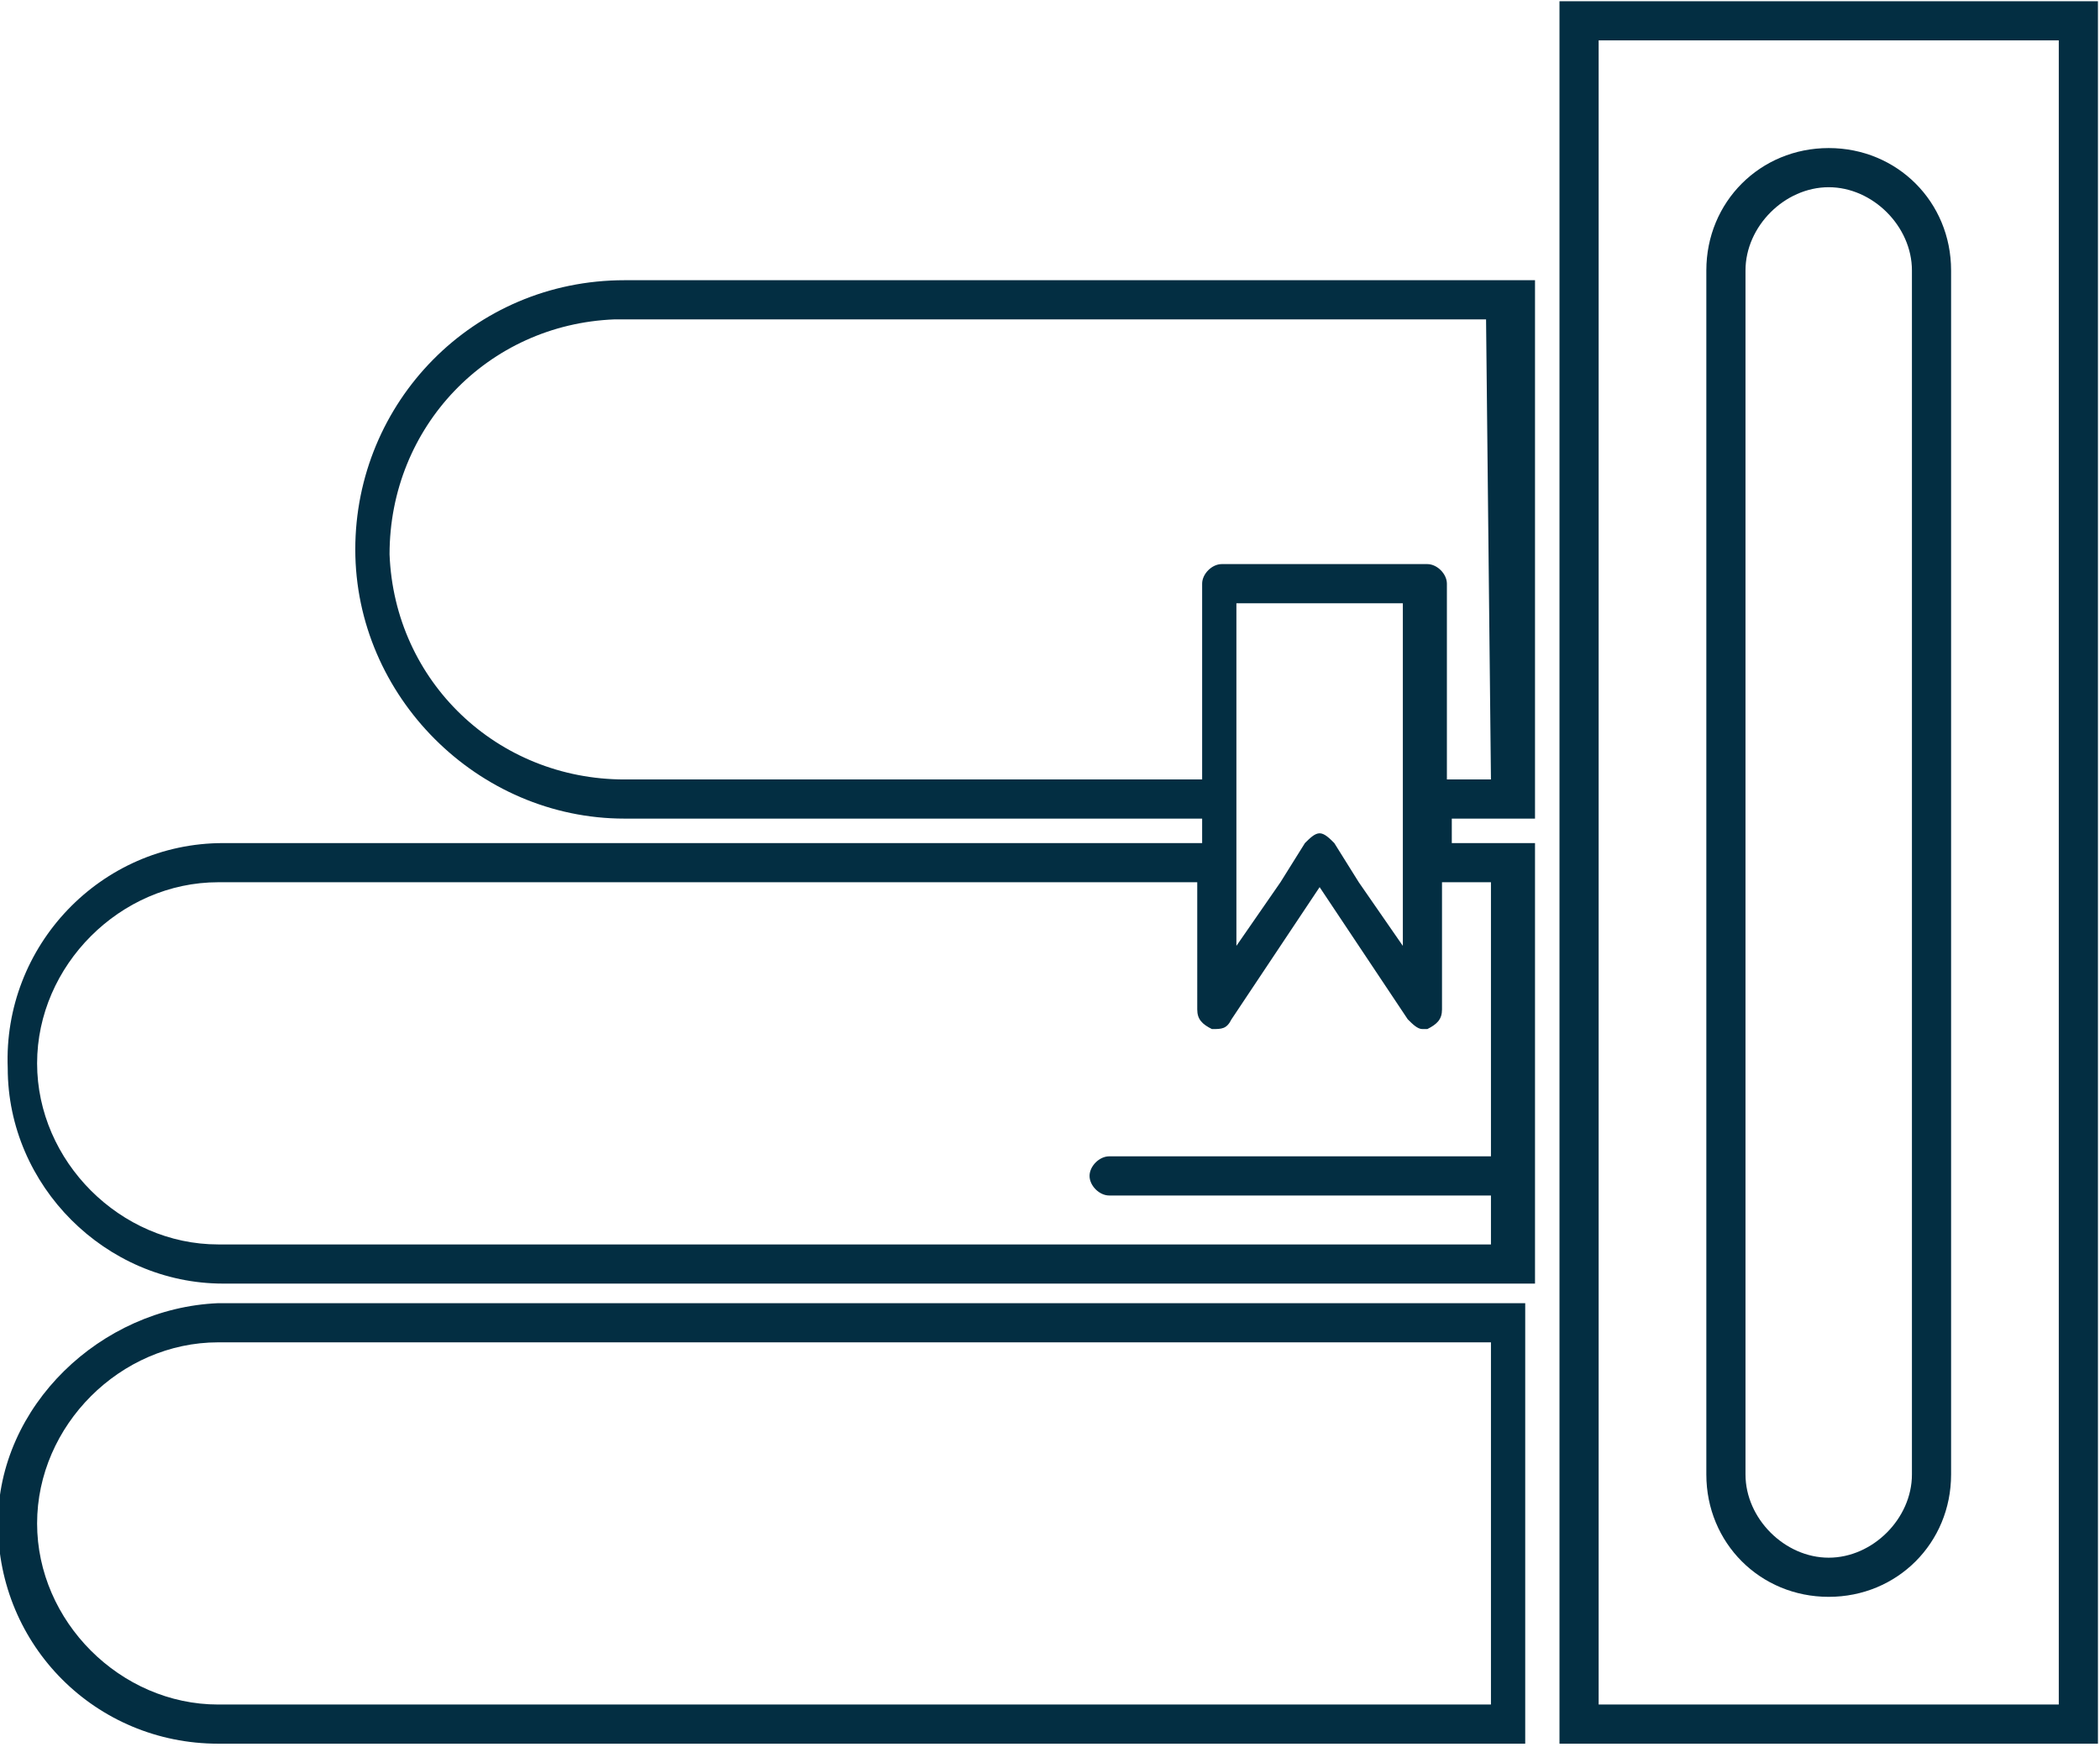
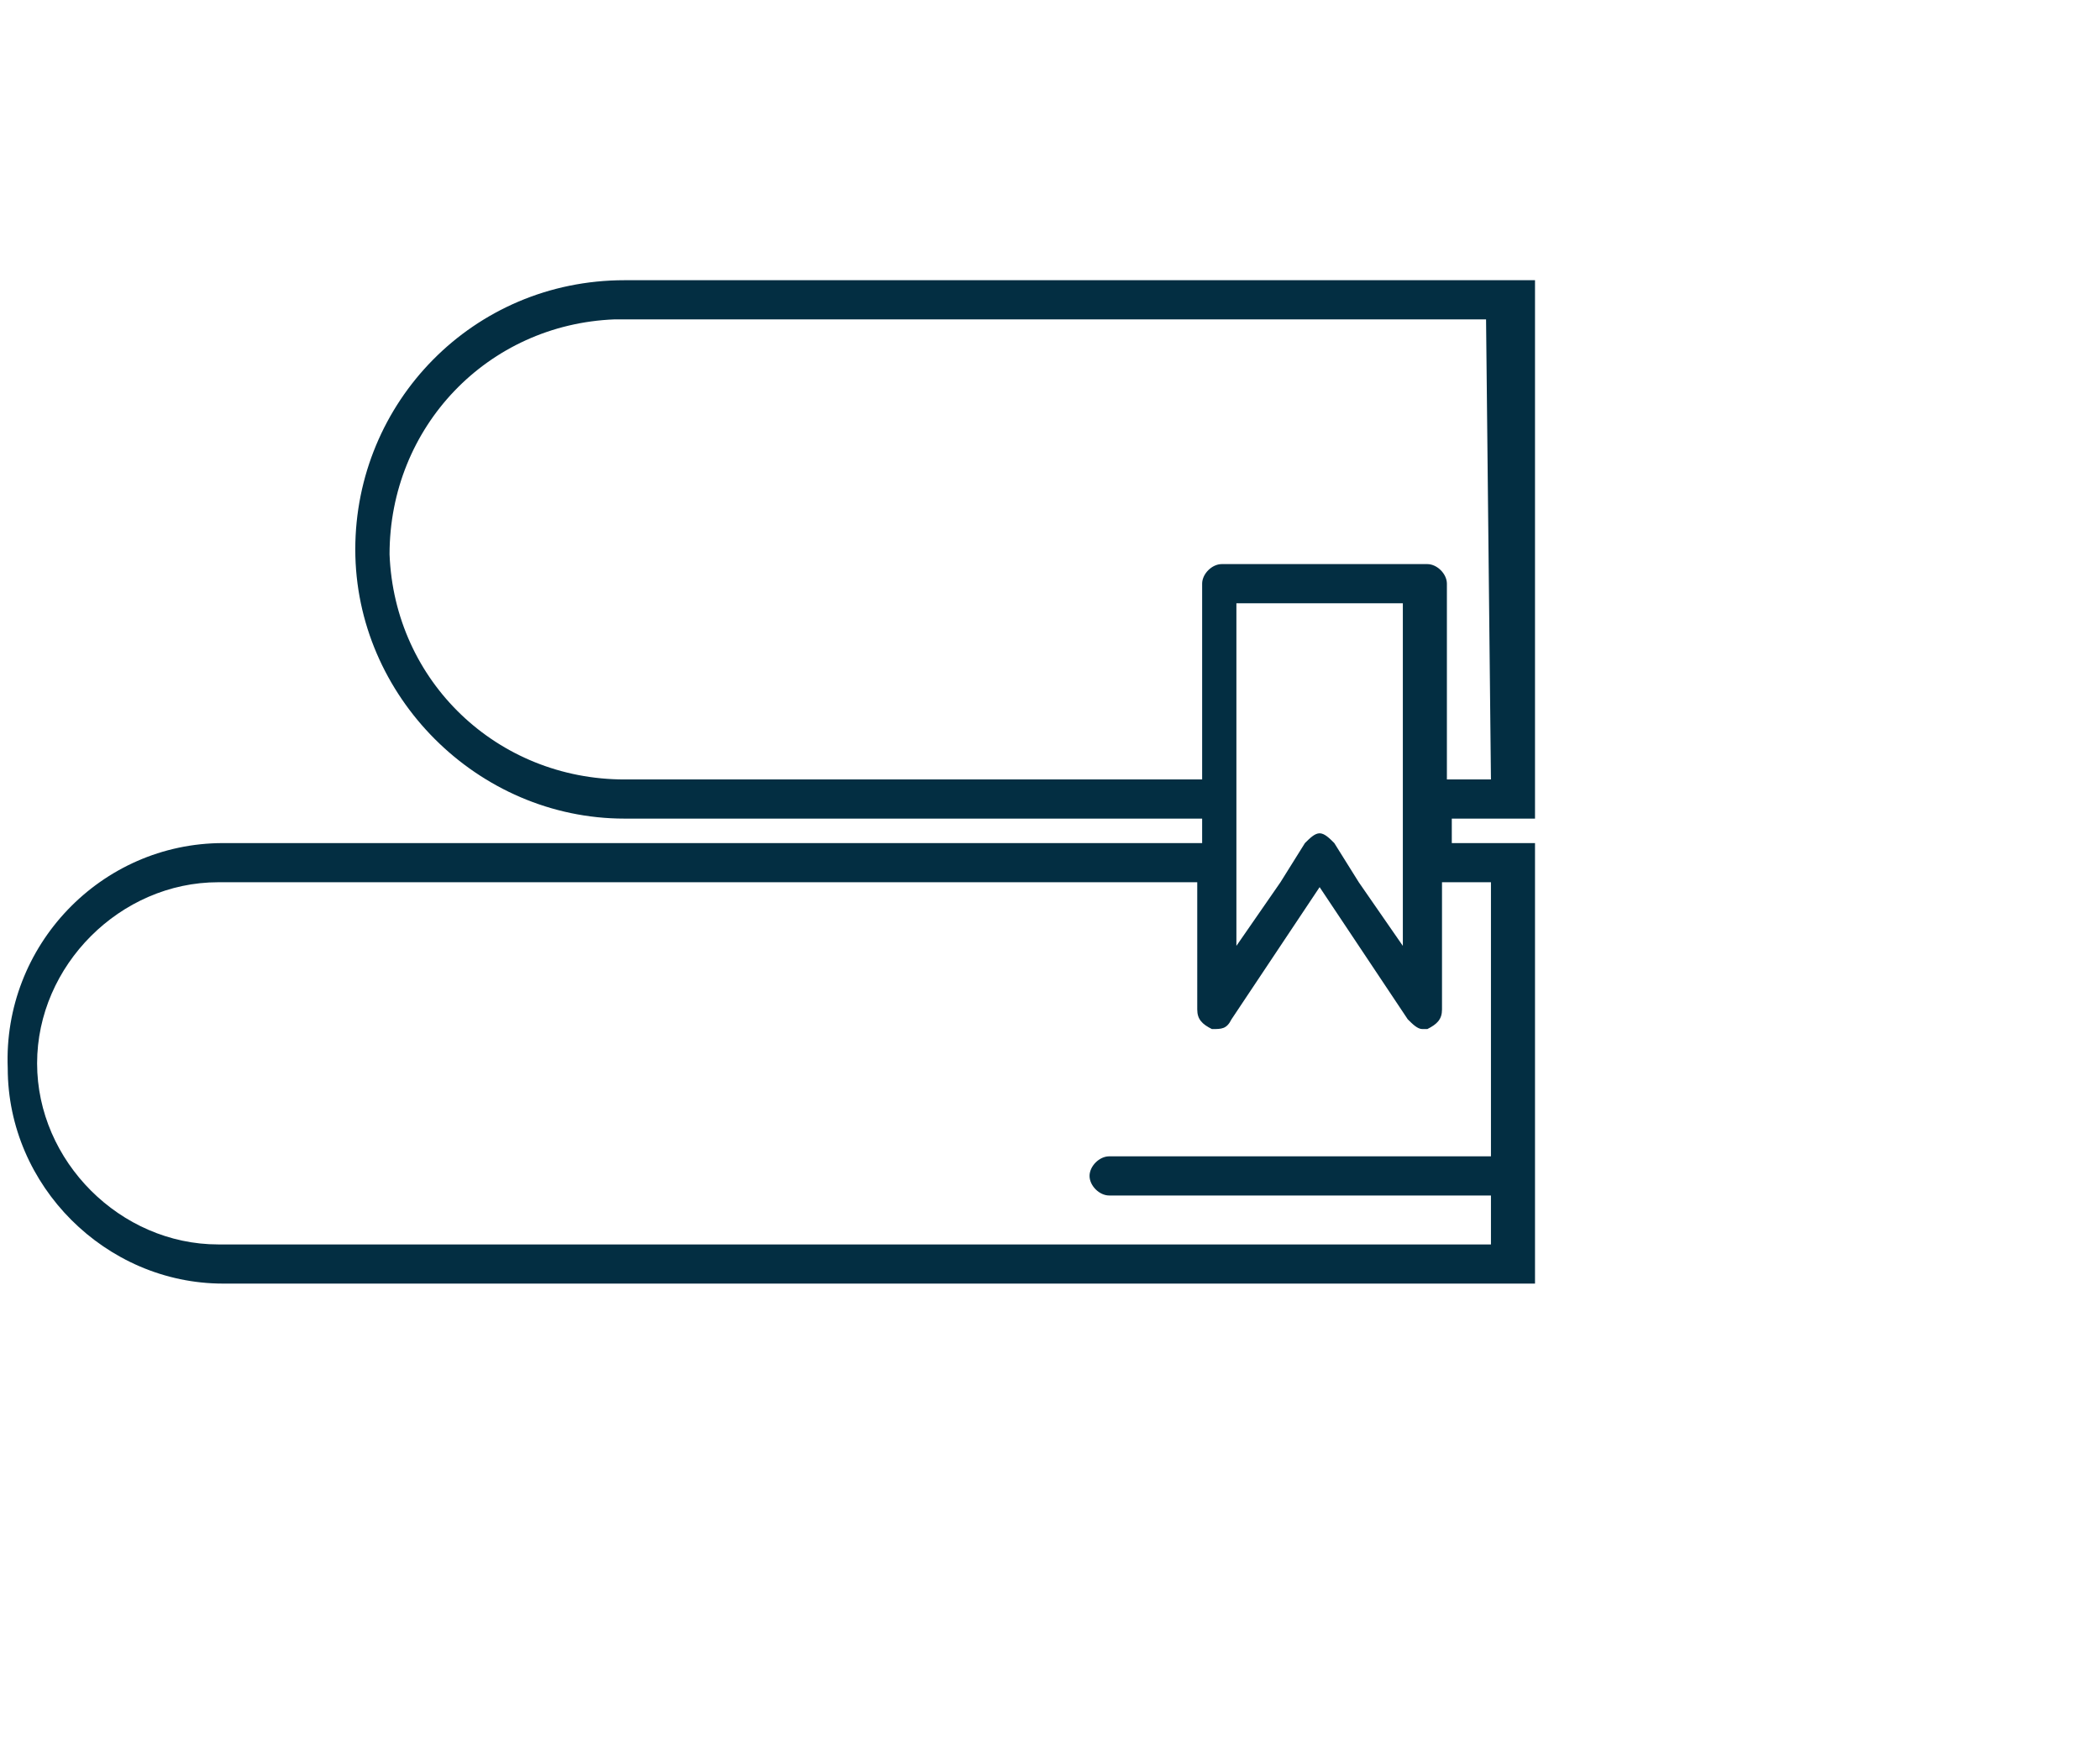
<svg xmlns="http://www.w3.org/2000/svg" version="1.1" id="Layer_1" x="0px" y="0px" viewBox="0 0 42.9 35.7" style="enable-background:new 0 0 42.9 35.7;" xml:space="preserve">
  <style type="text/css">
	.st0{fill:#032E42;}
</style>
  <g id="serviceIcon_017" transform="translate(-5.242 -6.375)">
-     <path id="Path_2698" class="st0" d="M5.2,37.5c0,2.5,2,4.5,4.5,4.5h26.7v-9H9.7C7.3,33.1,5.2,35.1,5.2,37.5z M35.7,41.2h-26   c-2,0-3.7-1.7-3.7-3.7c0-2,1.7-3.7,3.7-3.7c0,0,0,0,0,0h26V41.2z" />
-     <path id="Path_2699" class="st0" d="M37.1,6.4V42h11V6.4H37.1z M47.3,41.2h-9.4V7.2h9.4L47.3,41.2z" />
-     <path id="Path_2700" class="st0" d="M42.6,39c1.4,0,2.5-1.1,2.5-2.5V11.9c0-1.4-1.1-2.5-2.5-2.5s-2.5,1.1-2.5,2.5v24.6   C40.1,37.9,41.2,39,42.6,39L42.6,39z M40.9,11.9c0-0.9,0.8-1.7,1.7-1.7s1.7,0.8,1.7,1.7v24.6c0,0.9-0.8,1.7-1.7,1.7   s-1.7-0.8-1.7-1.7V11.9z" />
    <path id="Path_2701" class="st0" d="M12.5,17.6c0,3,2.5,5.5,5.5,5.5h11.8v0.5h-20c-2.5,0-4.5,2.1-4.4,4.6c0,2.4,2,4.4,4.4,4.4h26.8   v-9h-1.7v-0.5h1.7v-11H18C14.9,12.1,12.5,14.6,12.5,17.6z M35.7,24.4V30h-7.8c-0.2,0-0.4,0.2-0.4,0.4c0,0.2,0.2,0.4,0.4,0.4h7.8v1   h-26c-2,0-3.7-1.7-3.7-3.7c0-2,1.7-3.7,3.7-3.7h20V27c0,0.2,0.1,0.3,0.3,0.4c0.2,0,0.3,0,0.4-0.2l1.8-2.7l1.8,2.7   c0.1,0.1,0.2,0.2,0.3,0.2h0.1c0.2-0.1,0.3-0.2,0.3-0.4v-2.6L35.7,24.4z M30.5,25.7v-7h3.4v7l-0.9-1.3l-0.5-0.8   c-0.1-0.1-0.2-0.2-0.3-0.2c-0.1,0-0.2,0.1-0.3,0.2l-0.5,0.8L30.5,25.7z M35.7,22.3h-0.9v-4c0-0.2-0.2-0.4-0.4-0.4h-4.2   c-0.2,0-0.4,0.2-0.4,0.4v4H18c-2.6,0-4.7-2-4.8-4.6c0-2.6,2-4.7,4.6-4.8c0,0,0.1,0,0.1,0h17.7L35.7,22.3z" />
  </g>
</svg>